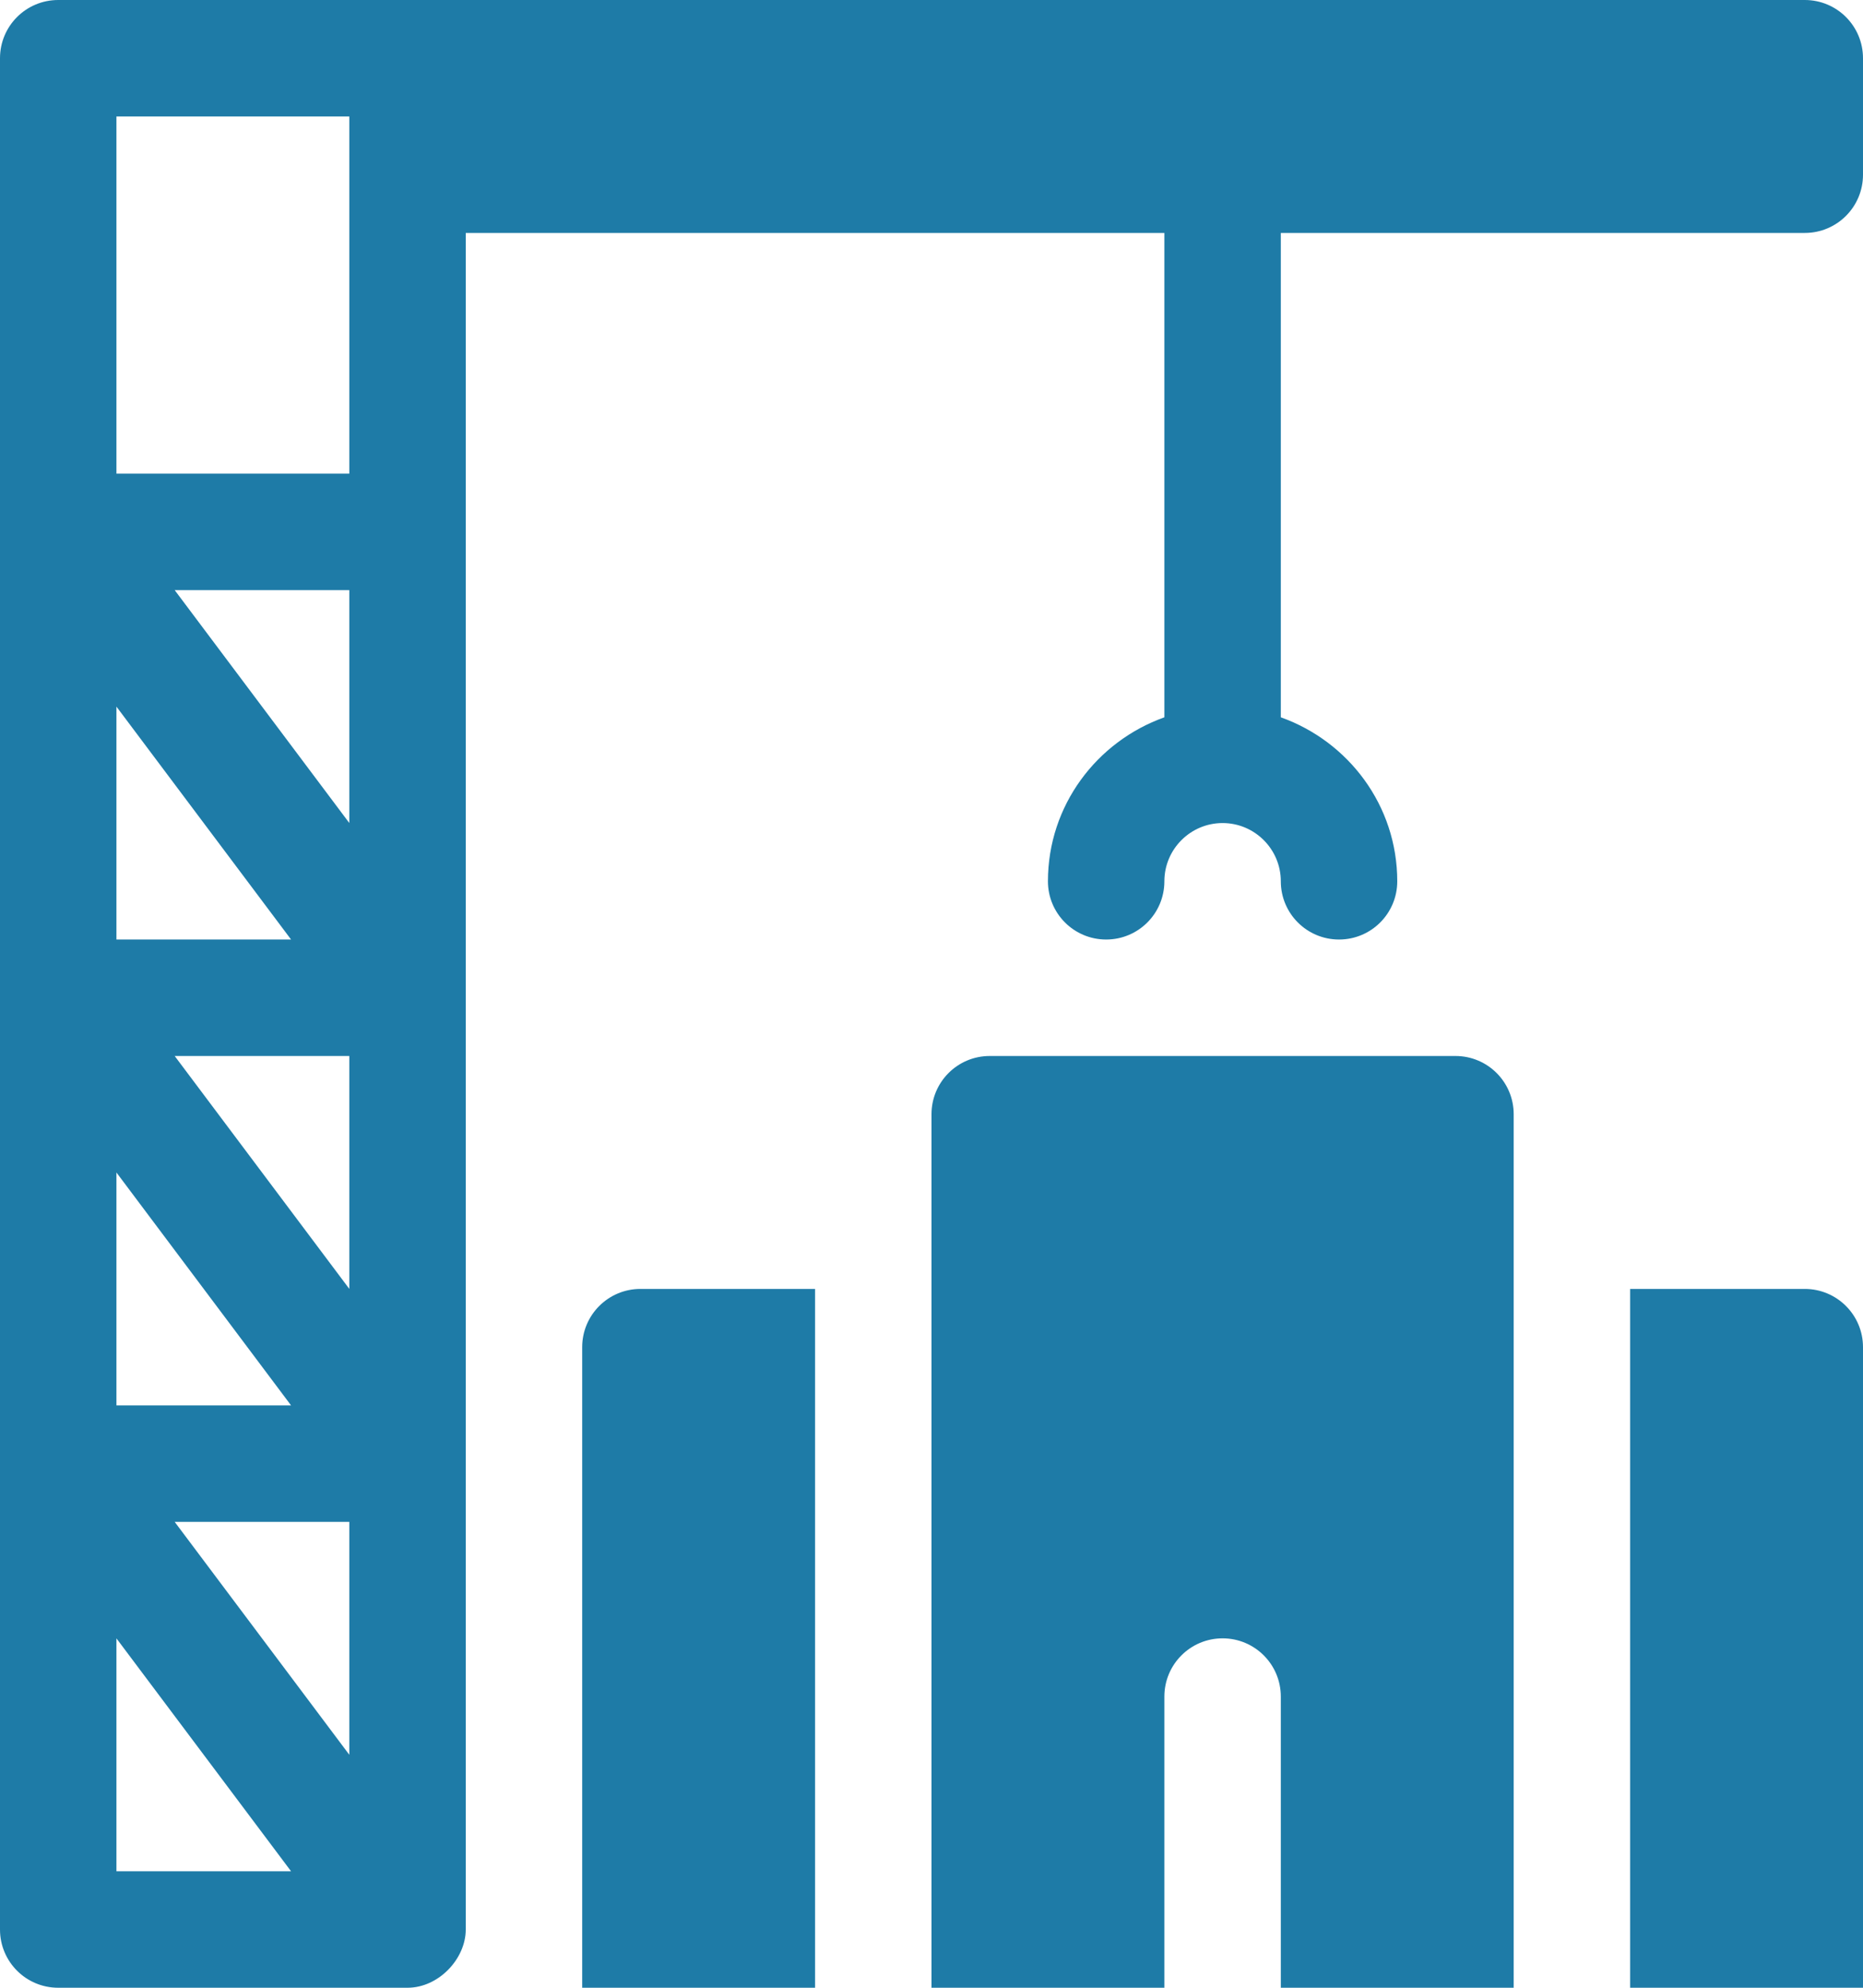
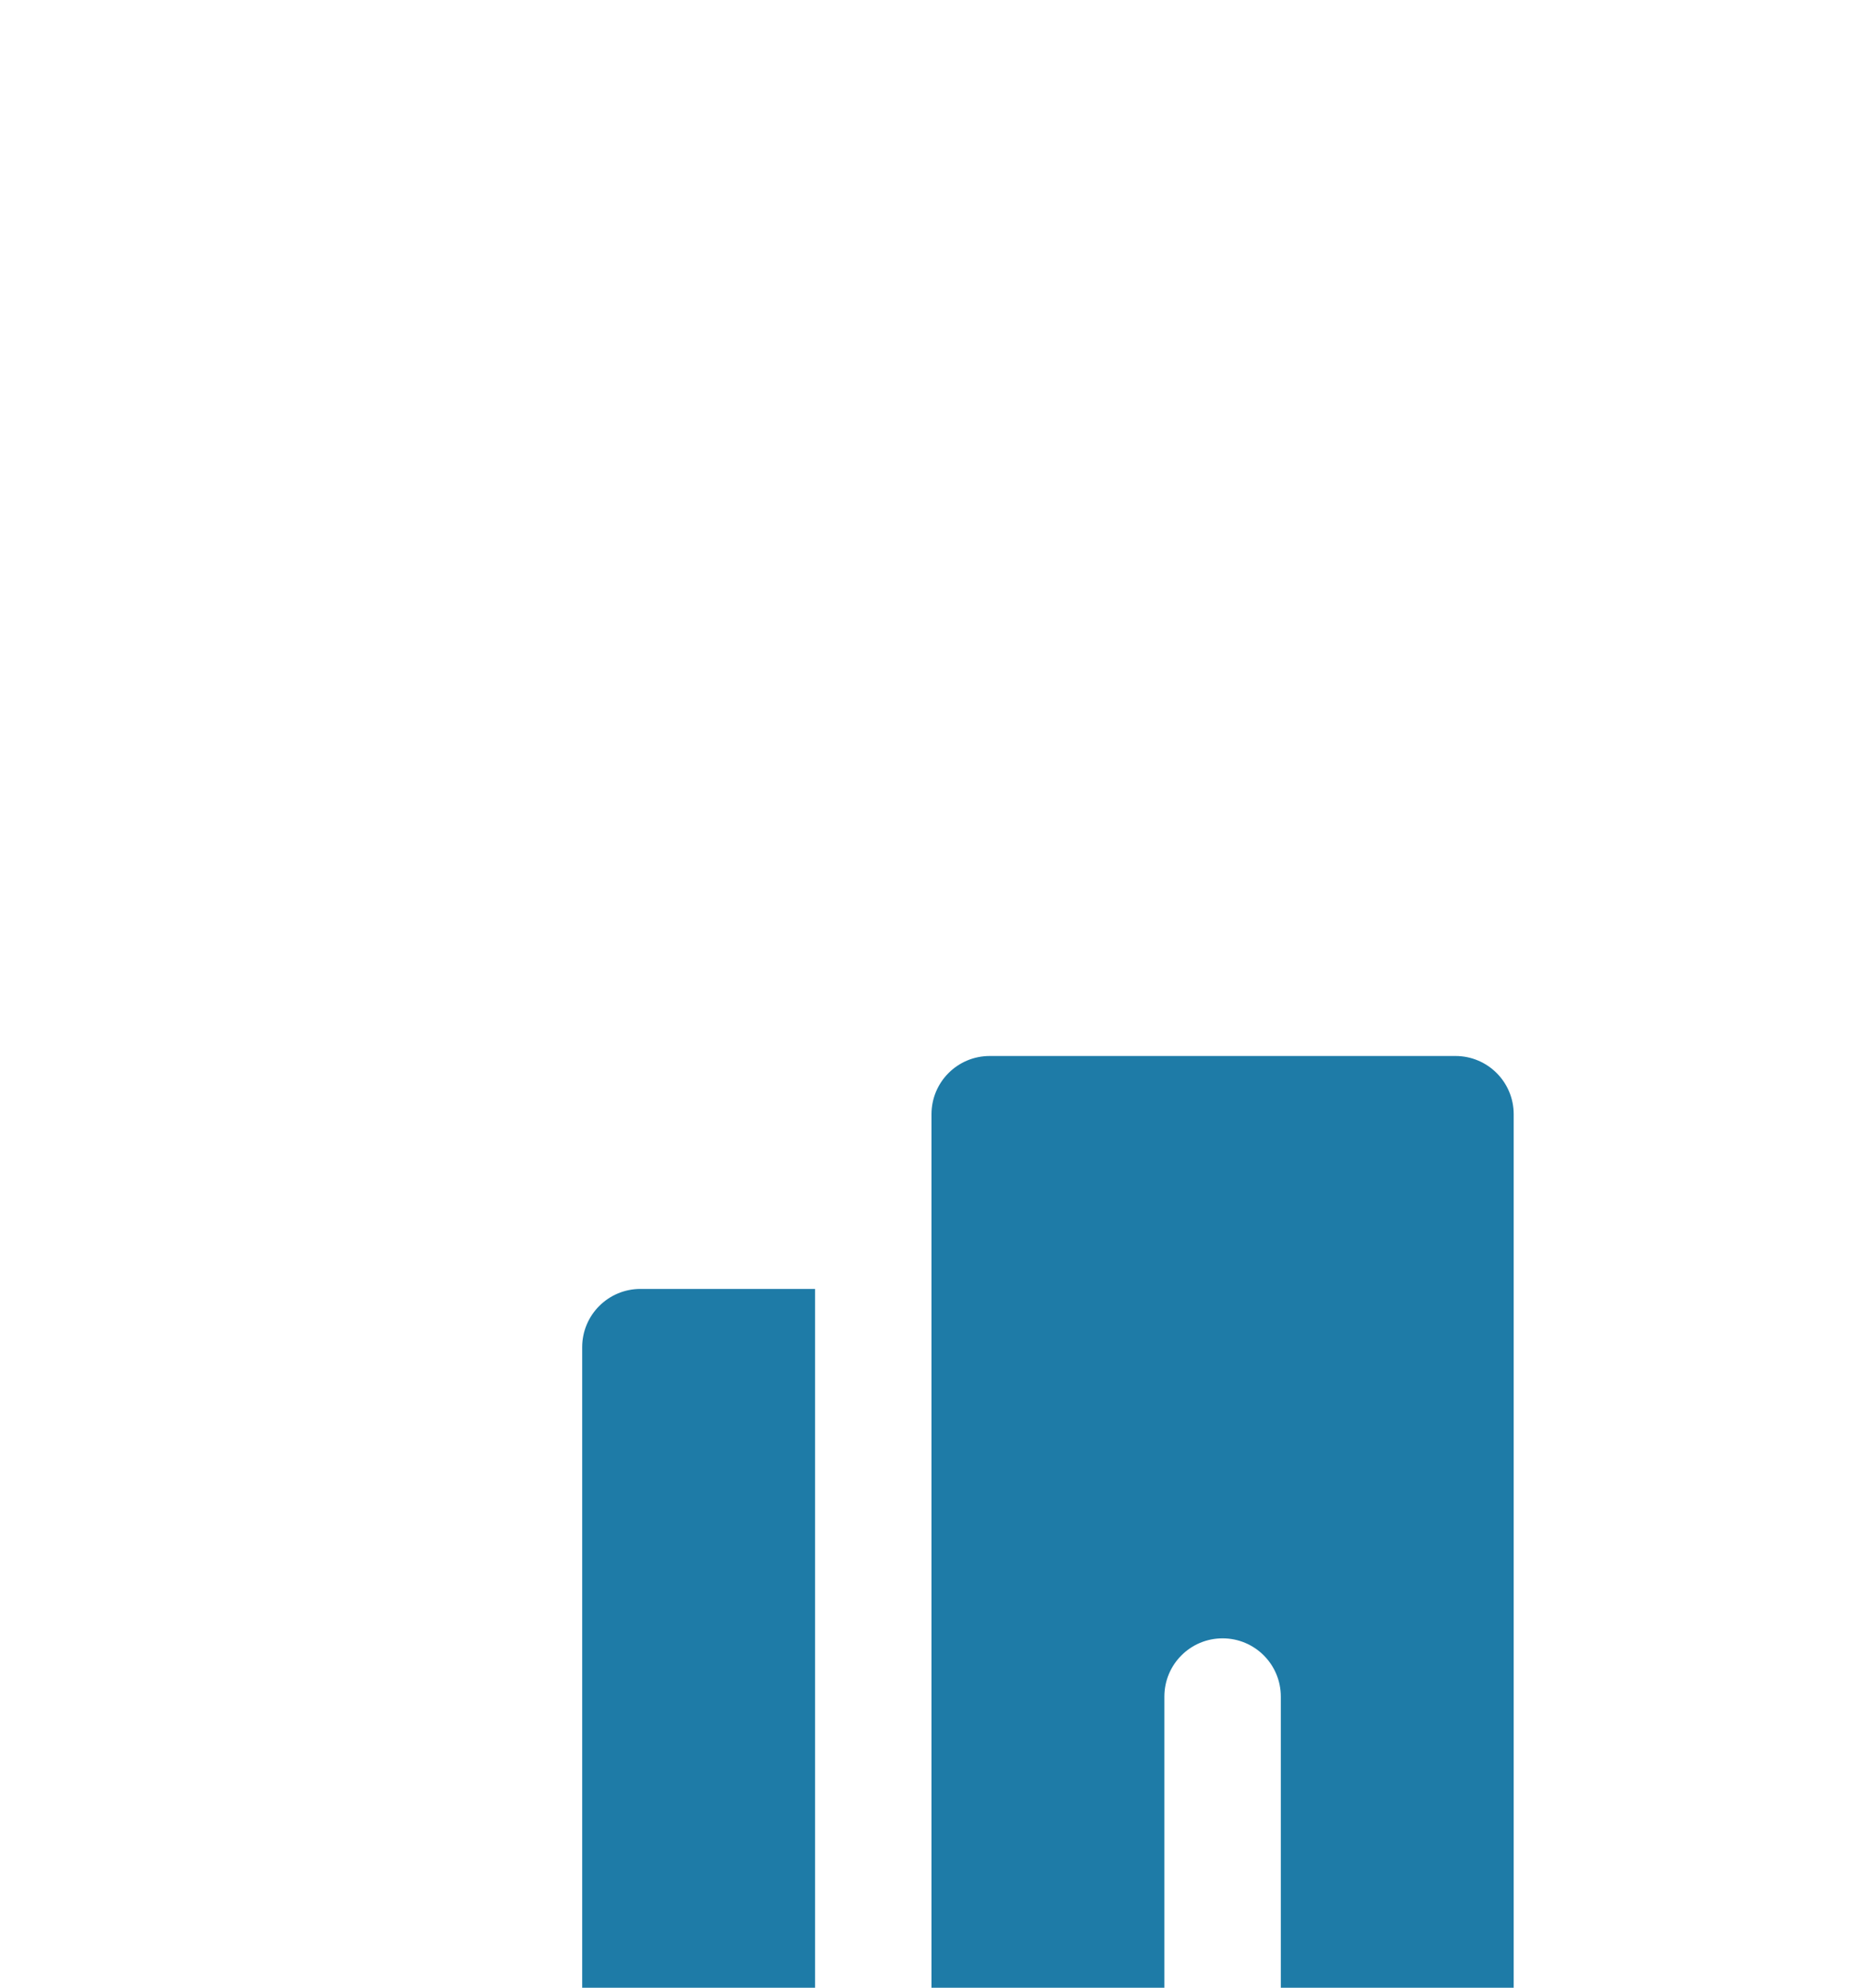
<svg xmlns="http://www.w3.org/2000/svg" viewBox="16 0 480 512">
-   <path fill="#1e7ba7" d="M31 512h90c7.982 0 15-7.419 15-15V60h180v124.763c-17.422 6.213-30 22.707-30 42.237 0 8.291 6.709 15 15 15s15-6.709 15-15c0-8.276 6.738-15 15-15s15 6.724 15 15c0 8.291 6.709 15 15 15s15-6.709 15-15c0-19.53-12.578-36.024-30-42.237V60h135c8.291 0 15-6.709 15-15V15c0-8.291-6.709-15-15-15H31c-8.291 0-15 6.709-15 15v482c0 8.291 6.709 15 15 15zm75-60.009L61.007 392H106zm0-120L61.007 272H106zm0-120L61.007 152H106zM46 30h60v92H46zm0 152.009L90.993 242H46zm0 120L90.993 362H46zm0 120L90.993 482H46zM481 332h-45v180h60V347c0-8.286-6.716-15-15-15z" data-original="#000000" />
  <path fill="#1e7ba7" d="M226 332h-45c-8.284 0-15 6.714-15 15v165h60zm180-45c0-8.291-6.709-15-15-15H271c-8.291 0-15 6.709-15 15v225h60v-75c0-8.291 6.709-15 15-15s15 6.709 15 15v75h60z" data-original="#000000" />
</svg>